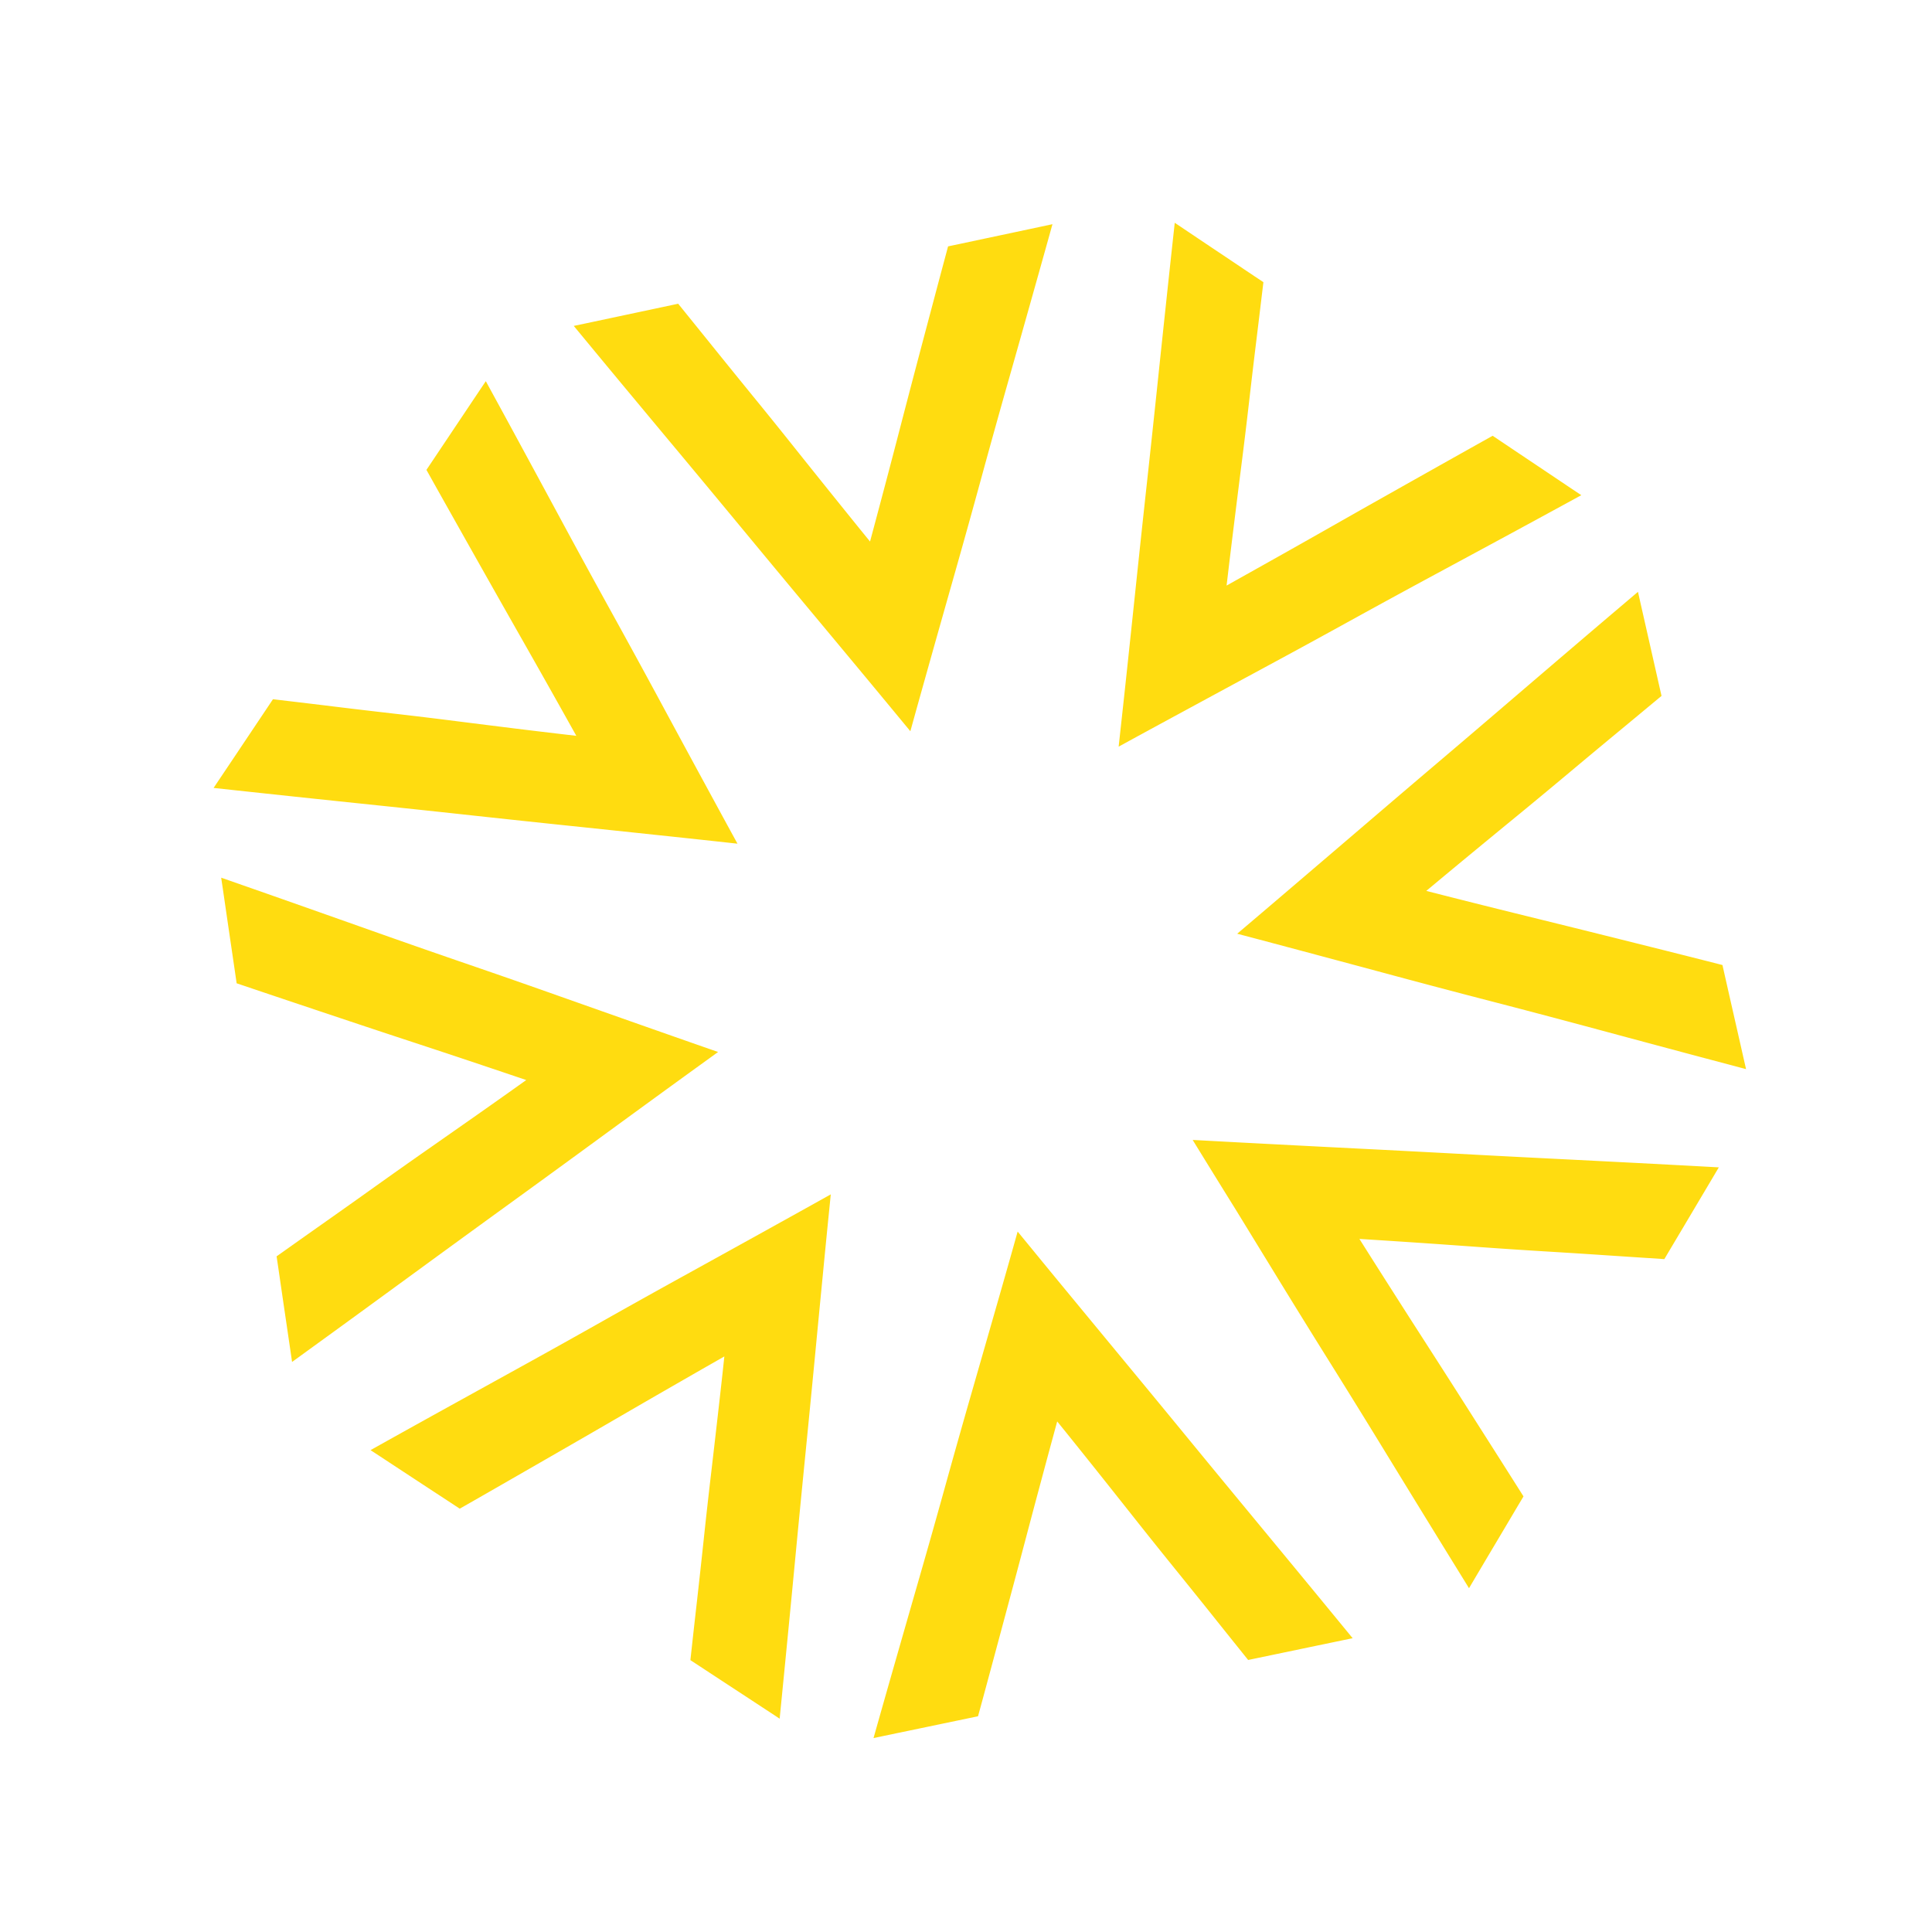
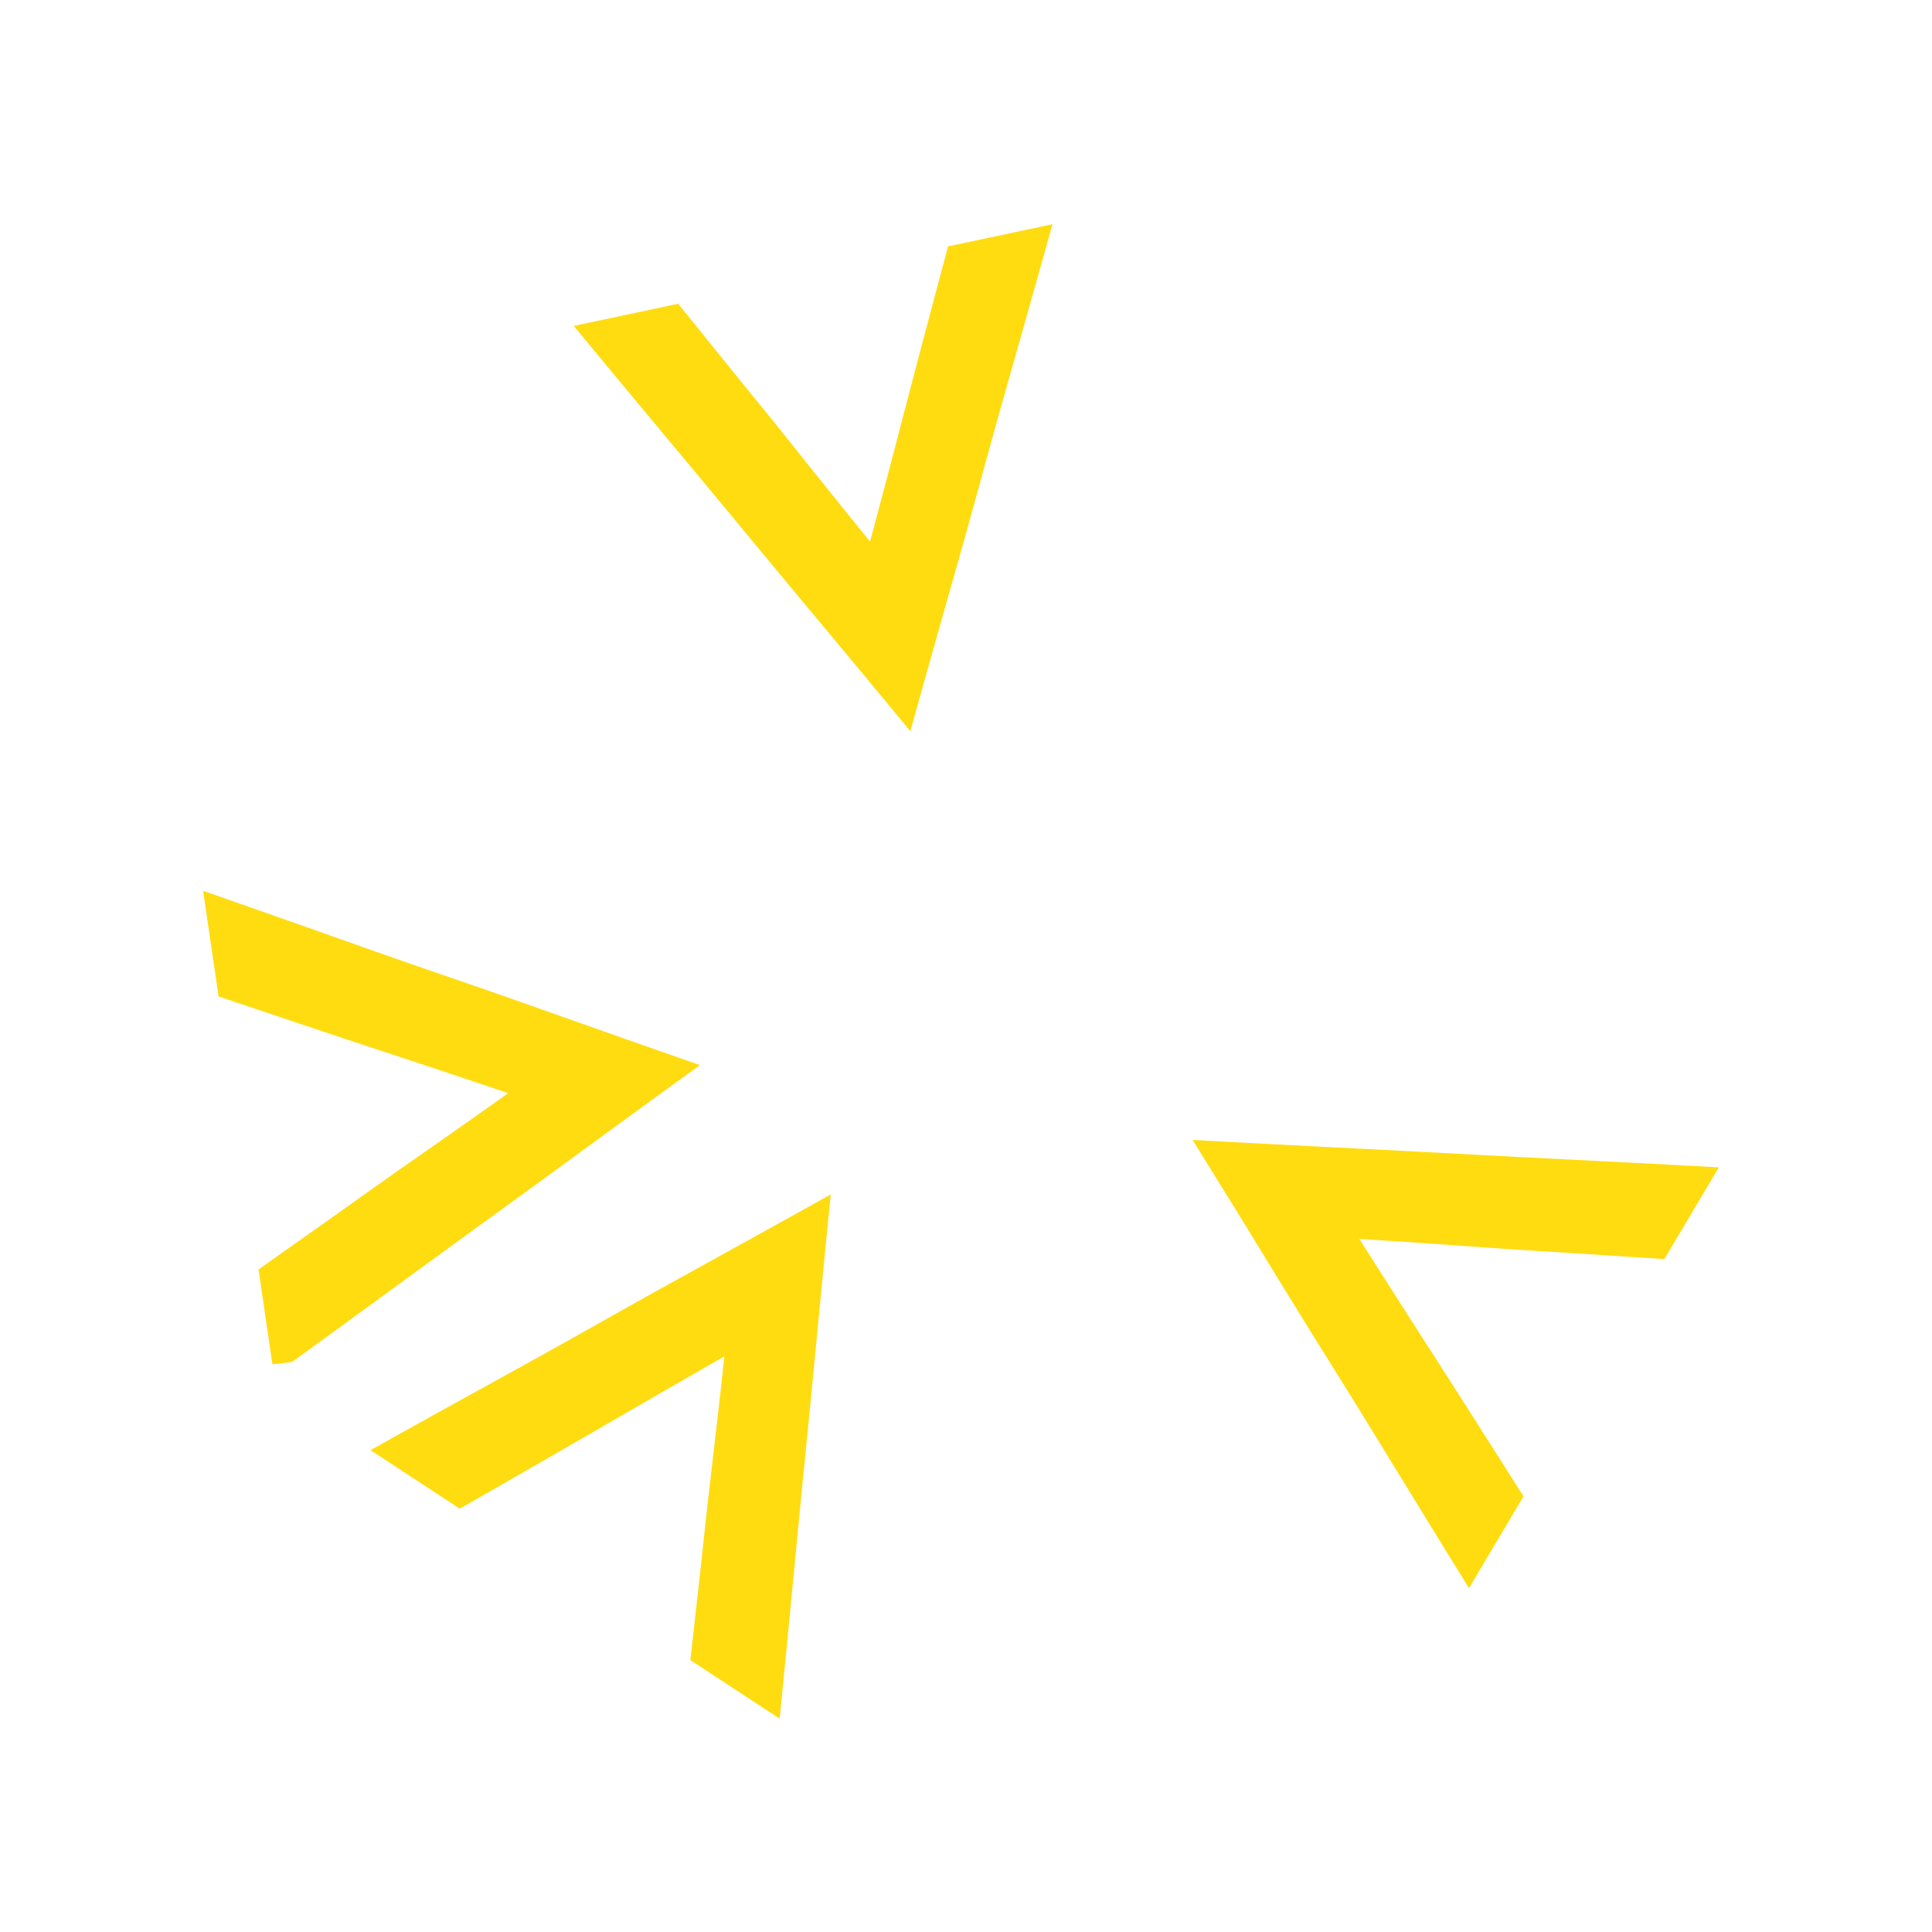
<svg xmlns="http://www.w3.org/2000/svg" data-bbox="89.55 93.404 642.49 635.285" height="1080" viewBox="0 0 810 810" width="1080" data-type="color">
  <g>
-     <path d="m89.55 330.34 9.313 1.016q9.316 1.002 24.984 2.672 15.674 1.66 35.157 3.688a8935 8935 0 0 1 40.375 4.312 9543 9543 0 0 0 40.375 4.297q19.482 2.033 35.156 3.703a8117 8117 0 0 1 24.984 2.672q9.296 1.018 9.297 1.016l-4.484-8.204q-4.47-8.215-12-22.062a19269 19269 0 0 1-16.828-31.094 4634 4634 0 0 0-19.454-35.594 4450 4450 0 0 1-19.453-35.578q-9.293-17.214-16.812-31.078-7.512-13.875-12-22.078l-4.484-8.219-2.547 3.797c-1.696 2.531-3.77 5.633-6.22 9.297q-3.685 5.503-7.358 11a5424 5424 0 0 0-6.22 9.297q-2.544 3.797-2.546 3.797l3.36 6.015q3.36 6 8.984 15.985 5.612 9.985 12.297 21.828 6.69 11.846 13.468 23.781c4.524 7.95 8.656 15.25 12.406 21.906q5.624 9.985 8.97 15.985l3.359 6-6.828-.797a3043 3043 0 0 1-18.204-2.187 8748 8748 0 0 1-24.984-3.125q-13.606-1.735-27.172-3.282-13.576-1.558-24.937-2.953a3480 3480 0 0 0-18.22-2.187q-6.843-.811-6.843-.813l-2.531 3.797c-1.695 2.531-3.77 5.633-6.219 9.297q-3.685 5.503-7.36 11-3.684 5.5-6.234 9.297-2.544 3.797-2.546 3.797m0 0" fill="#ffdc10" data-color="1" />
    <path d="M240.547 136.638q.002 0 5.969 7.218a6661 6661 0 0 0 16.031 19.344q10.091 12.128 22.625 27.156 12.53 15.035 25.938 31.235a11920 11920 0 0 0 25.937 31.25c8.363 10.03 15.906 19.09 22.625 27.171a7242 7242 0 0 1 16.031 19.344q5.967 7.22 5.969 7.219l2.5-9.016q2.515-9.011 6.781-24.187 4.28-15.17 9.625-34.016a4437 4437 0 0 0 10.875-39.078 4216 4216 0 0 1 10.875-39.062q5.344-18.826 9.61-34a12845 12845 0 0 0 6.797-24.204l2.515-9.015q-.002.002-4.469.953-4.47.956-10.937 2.328-6.471 1.378-12.953 2.75l-10.938 2.328-4.468.938-1.782 6.656a6745 6745 0 0 0-4.718 17.719q-2.942 11.064-6.422 24.218a7999 7999 0 0 0-6.922 26.438 4669 4669 0 0 1-6.375 24.344 9753 9753 0 0 1-4.719 17.734c-1.187 4.43-1.781 6.64-1.781 6.64l-4.344-5.343q-4.332-5.356-11.516-14.281a7093 7093 0 0 1-15.734-19.64q-8.55-10.734-17.187-21.313a5546 5546 0 0 1-15.813-19.5q-7.19-8.921-11.516-14.266c-2.886-3.57-4.328-5.36-4.328-5.36s-1.492.32-4.468.954q-4.472.955-10.954 2.328-6.469 1.378-12.937 2.75-6.468 1.378-10.938 2.328zm0 0" fill="#ffdc10" data-color="1" />
-     <path d="m492.518 93.404-1.015 9.312q-1.02 9.299-2.688 24.985-1.674 15.675-3.719 35.14-2.05 19.47-4.328 40.375a9670 9670 0 0 0-4.328 40.375 28474 28474 0 0 1-3.719 35.156 6724 6724 0 0 1-2.703 24.985c-.68 6.195-1.015 9.297-1.015 9.297l8.203-4.485q8.214-4.471 22.078-11.984 13.856-7.518 31.094-16.828a4477 4477 0 0 0 35.593-19.422 4418 4418 0 0 1 35.61-19.422 26167 26167 0 0 0 31.093-16.797 8782 8782 0 0 0 22.079-12l8.218-4.484-3.797-2.531a8346 8346 0 0 1-9.296-6.235q-5.486-3.685-10.985-7.36-5.5-3.684-9.297-6.234c-2.531-1.695-3.797-2.547-3.797-2.547l-6.015 3.36q-6 3.362-15.985 8.969-9.984 5.612-21.843 12.297a7693 7693 0 0 0-23.782 13.453 6859 6859 0 0 1-21.921 12.39c-6.657 3.742-11.993 6.727-16 8.969q-6 3.358-6 3.36l.812-6.844q.811-6.844 2.219-18.203 1.404-11.375 3.125-24.97a2261 2261 0 0 0 3.297-27.187q1.558-13.576 2.953-24.937 1.389-11.373 2.203-18.203.826-6.844.828-6.844l-3.797-2.531a8346 8346 0 0 1-9.297-6.235q-5.503-3.685-11-7.36l-9.281-6.233zm0 0" fill="#ffdc10" data-color="1" />
-     <path d="m686.728 248.124-7.14 6.063a6428 6428 0 0 0-19.126 16.28q-11.988 10.231-26.86 22.97a7815 7815 0 0 1-30.89 26.359 10352 10352 0 0 0-30.906 26.36 21974 21974 0 0 1-26.875 22.968 7598 7598 0 0 1-19.11 16.297l-7.124 6.047s3.007.797 9.03 2.39a18122 18122 0 0 1 24.267 6.47q15.232 4.076 34.156 9.171a4149 4149 0 0 0 39.219 10.344 4600 4600 0 0 1 39.203 10.344q18.901 5.092 34.125 9.171a8222 8222 0 0 0 24.28 6.47c6.04 1.6 9.063 2.405 9.063 2.405l-1.015-4.453a5991 5991 0 0 0-2.469-10.906l-2.937-12.906q-1.455-6.458-2.47-10.922l-1-4.453q-.002-.002-6.671-1.703-6.673-1.688-17.781-4.485-11.111-2.784-24.313-6.078c-8.805-2.2-17.648-4.39-26.531-6.578a6104 6104 0 0 1-24.422-6.047 4726 4726 0 0 1-17.781-4.484l-6.672-1.703q-.002 0 5.281-4.407 5.295-4.407 14.125-11.703a7920 7920 0 0 1 19.438-15.984 2676 2676 0 0 0 21.078-17.484 4501 4501 0 0 1 19.297-16.079 5245 5245 0 0 0 14.109-11.703c3.531-2.93 5.297-4.39 5.297-4.39l-1.016-4.47a5991 5991 0 0 0-2.468-10.905c-.97-4.305-1.946-8.602-2.922-12.907q-1.455-6.451-2.47-10.906zm0 0" fill="#ffdc10" data-color="1" />
    <path d="m720.626 489.423-9.344-.516q-9.345-.503-25.094-1.328-15.737-.813-35.297-1.797a9236 9236 0 0 1-40.562-2.11 12455 12455 0 0 0-40.547-2.109 16423 16423 0 0 1-35.297-1.812q-15.749-.813-25.094-1.328c-6.238-.336-9.359-.5-9.359-.5a6110 6110 0 0 0 18.125 29.328q8.238 13.436 18.469 30.14a4535 4535 0 0 0 21.36 34.485 4698 4698 0 0 1 21.327 34.484 18581 18581 0 0 0 18.47 30.125q8.262 13.437 13.187 21.406l4.921 7.97q-.002 0 2.329-3.938l5.703-9.625q3.389-5.69 6.765-11.375 3.373-5.688 5.703-9.625l2.344-3.922-3.687-5.828a6244 6244 0 0 0-9.828-15.485q-6.141-9.656-13.454-21.14a6522 6522 0 0 0-14.734-23 4799 4799 0 0 1-13.578-21.203 5373 5373 0 0 1-9.844-15.485l-3.672-5.812 6.875.437q6.874.436 18.313 1.203c7.625.52 15.992 1.11 25.11 1.766q13.685.982 27.312 1.813 13.638.826 25.062 1.593 11.437.763 18.297 1.203l6.875.453 2.328-3.937q2.344-3.925 5.719-9.61 3.375-5.69 6.75-11.374 3.387-5.688 5.719-9.625c1.55-2.618 2.328-3.922 2.328-3.922m0 0" fill="#ffdc10" data-color="1" />
-     <path d="m567.108 686.83-5.953-7.25q-5.94-7.238-15.954-19.391a59131 59131 0 0 0-22.5-27.25q-12.48-15.093-25.828-31.36a10627 10627 0 0 0-25.828-31.343q-12.48-15.096-22.5-27.25a5662 5662 0 0 1-15.953-19.406l-5.937-7.235-2.532 9a5723 5723 0 0 1-6.89 24.157 42404 42404 0 0 1-9.75 33.968 4364 4364 0 0 0-11.032 39.032 3991 3991 0 0 1-11.03 39.03q-5.421 18.829-9.75 33.97a7321 7321 0 0 0-9.438 33.187l4.484-.937q4.471-.938 10.953-2.282 6.471-1.346 12.953-2.703 6.47-1.345 10.953-2.281l4.47-.938 1.812-6.64c1.199-4.43 2.793-10.328 4.78-17.703q2.973-11.05 6.5-24.203 3.534-13.144 7.032-26.391a5503 5503 0 0 1 6.484-24.328q2.971-11.08 4.782-17.719l1.797-6.625q.002-.001 4.328 5.36 4.313 5.357 11.469 14.312 7.142 8.965 15.656 19.719a2641 2641 0 0 0 17.094 21.375q8.595 10.622 15.75 19.562a4799 4799 0 0 0 11.453 14.313l4.312 5.375 4.469-.938q4.471-.924 10.953-2.281c4.324-.899 8.64-1.797 12.953-2.703 4.32-.899 7.973-1.656 10.953-2.281 2.989-.618 4.485-.922 4.485-.922m0 0" fill="#ffdc10" data-color="1" />
    <path d="m326.873 720.57.921-9.312q.925-9.315 2.454-25.016a13994 13994 0 0 0 3.39-35.188q1.863-19.488 3.938-40.406 2.079-20.925 3.953-40.406 1.861-19.498 3.39-35.188 1.517-15.701 2.454-25l.937-9.312q0 .002-8.172 4.562-8.17 4.548-21.953 12.188a28043 28043 0 0 1-30.937 17.11 4021 4021 0 0 0-35.422 19.765 4175 4175 0 0 1-35.407 19.75q-17.138 9.466-30.937 17.094a7874 7874 0 0 0-30.14 16.765q.001-.001 3.827 2.5 3.814 2.514 9.344 6.14 5.531 3.64 11.063 7.267 5.531 3.622 9.359 6.125 3.814 2.514 3.813 2.515l5.968-3.406q5.97-3.409 15.906-9.125 9.939-5.706 21.735-12.5c7.867-4.524 15.75-9.078 23.656-13.672a5771 5771 0 0 1 21.797-12.594c6.625-3.812 11.93-6.855 15.906-9.125l5.969-3.406q.002 0-.734 6.844-.748 6.841-2.047 18.219-1.296 11.388-2.89 25.015a2551 2551 0 0 0-3.032 27.203 4361 4361 0 0 1-2.735 24.969 4831 4831 0 0 0-2.046 18.234l-.75 6.844 3.828 2.5q3.813 2.514 9.344 6.14 5.532 3.623 11.078 7.25 5.531 3.64 9.359 6.141 3.814 2.515 3.813 2.516m0 0" fill="#ffdc10" data-color="1" />
-     <path d="M122.449 571.004s2.527-1.836 7.578-5.5a8915 8915 0 0 0 20.328-14.766q12.738-9.28 28.547-20.828 15.815-11.544 32.844-23.89a10219 10219 0 0 0 32.843-23.891 17952 17952 0 0 1 28.563-20.844q12.75-9.279 20.328-14.75c5.055-3.656 7.578-5.484 7.578-5.484q.001.002-8.828-3.078c-5.895-2.063-13.8-4.836-23.719-8.328q-14.87-5.233-33.328-11.766a4125 4125 0 0 0-38.281-13.36 4218 4218 0 0 1-38.297-13.343 21484 21484 0 0 0-33.328-11.781q-14.873-5.248-23.703-8.328l-8.844-3.094s.227 1.511.672 4.531l1.61 11.063q.955 6.55 1.921 13.093.957 6.55 1.625 11.078l.656 4.516s2.18.734 6.532 2.203a7056 7056 0 0 0 17.375 5.844c7.242 2.43 15.164 5.078 23.765 7.953q12.907 4.314 25.938 8.594c8.68 2.855 16.64 5.496 23.89 7.922q10.875 3.643 17.391 5.843l6.516 2.204q.001.001-5.61 4a3877 3877 0 0 1-14.984 10.578q-9.387 6.58-20.625 14.437a2704 2704 0 0 0-22.36 15.797 3833 3833 0 0 1-20.484 14.531 6206 6206 0 0 0-14.969 10.578l-5.625 3.985s.227 1.511.672 4.531q.659 4.518 1.61 11.063.954 6.55 1.922 13.093.956 6.55 1.625 11.063zm0 0" fill="#ffdc10" data-color="1" />
+     <path d="M122.449 571.004a8915 8915 0 0 0 20.328-14.766q12.738-9.28 28.547-20.828 15.815-11.544 32.844-23.89a10219 10219 0 0 0 32.843-23.891 17952 17952 0 0 1 28.563-20.844q12.75-9.279 20.328-14.75c5.055-3.656 7.578-5.484 7.578-5.484q.001.002-8.828-3.078c-5.895-2.063-13.8-4.836-23.719-8.328q-14.87-5.233-33.328-11.766a4125 4125 0 0 0-38.281-13.36 4218 4218 0 0 1-38.297-13.343 21484 21484 0 0 0-33.328-11.781q-14.873-5.248-23.703-8.328l-8.844-3.094s.227 1.511.672 4.531l1.61 11.063q.955 6.55 1.921 13.093.957 6.55 1.625 11.078l.656 4.516s2.18.734 6.532 2.203a7056 7056 0 0 0 17.375 5.844c7.242 2.43 15.164 5.078 23.765 7.953q12.907 4.314 25.938 8.594c8.68 2.855 16.64 5.496 23.89 7.922q10.875 3.643 17.391 5.843l6.516 2.204q.001.001-5.61 4a3877 3877 0 0 1-14.984 10.578q-9.387 6.58-20.625 14.437a2704 2704 0 0 0-22.36 15.797 3833 3833 0 0 1-20.484 14.531 6206 6206 0 0 0-14.969 10.578l-5.625 3.985s.227 1.511.672 4.531q.659 4.518 1.61 11.063.954 6.55 1.922 13.093.956 6.55 1.625 11.063zm0 0" fill="#ffdc10" data-color="1" />
  </g>
</svg>